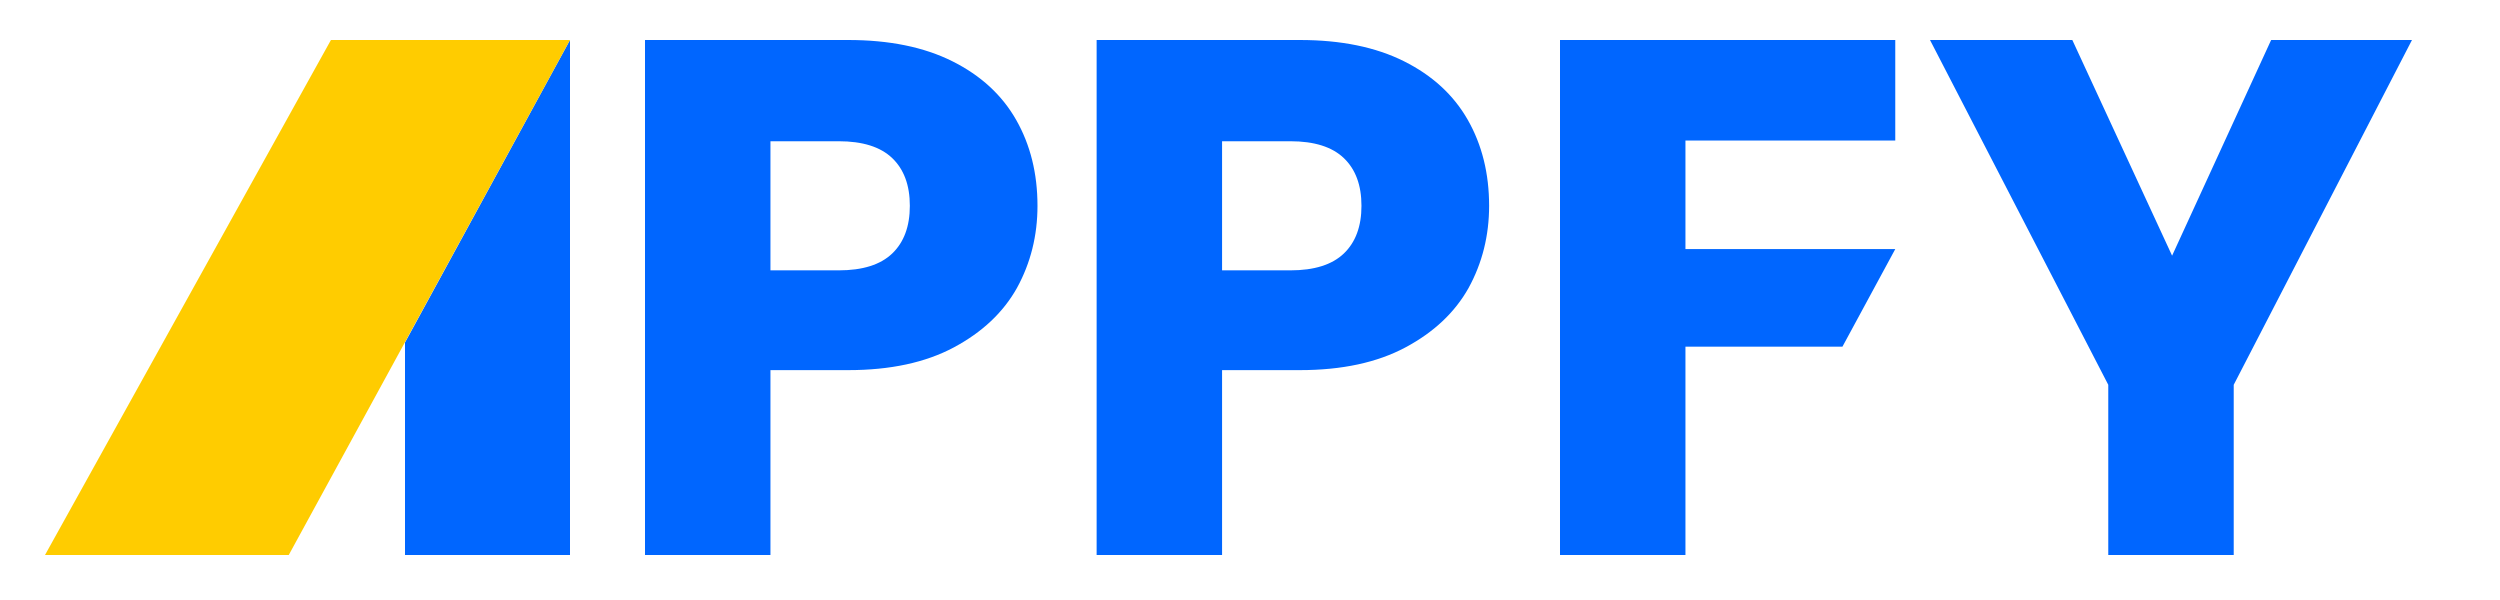
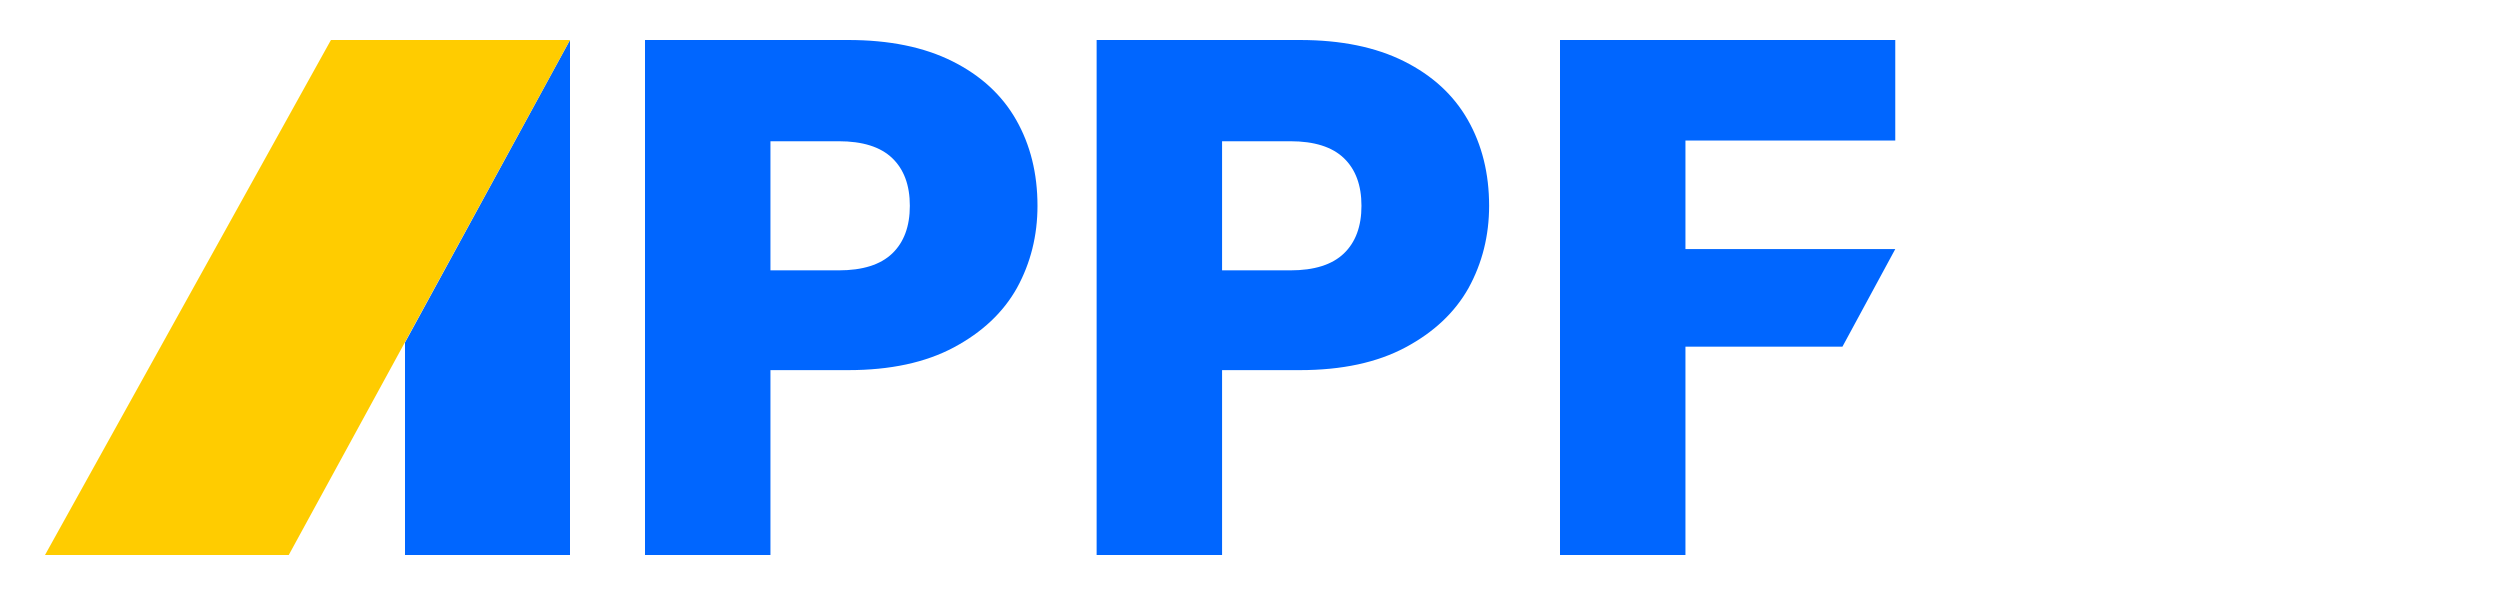
<svg xmlns="http://www.w3.org/2000/svg" width="500" height="120" viewBox="0 0 500 120" fill="none">
  <rect width="500" height="120" fill="white" />
  <path d="M81 68.5L114 8V111H81V68.5Z" fill="#0066FF" />
  <path d="M66.188 8H114L57.75 111H9L66.188 8Z" fill="#FFCC00" />
-   <path d="M482.397 8L446.744 76.96V111H421.654V76.96L386 8H414.464L434.419 51.137L454.227 8H482.397Z" fill="#0066FF" />
  <path d="M379.053 8V28.101H337.09V49.816H379.053L368.489 69.331H337.09V111H312V8H379.053Z" fill="#0066FF" />
  <path d="M297.823 41.16C297.823 47.126 296.453 52.604 293.715 57.593C290.976 62.483 286.77 66.445 281.096 69.477C275.423 72.51 268.38 74.026 259.968 74.026H244.415V111H219.326V8H259.968C268.185 8 275.13 9.418 280.803 12.255C286.476 15.092 290.731 19.004 293.568 23.993C296.404 28.982 297.823 34.704 297.823 41.16ZM258.061 54.071C262.854 54.071 266.424 52.946 268.772 50.697C271.119 48.447 272.293 45.268 272.293 41.16C272.293 37.051 271.119 33.872 268.772 31.622C266.424 29.373 262.854 28.248 258.061 28.248H244.415V54.071H258.061Z" fill="#0066FF" />
  <path d="M207.497 41.16C207.497 47.126 206.128 52.604 203.389 57.593C200.65 62.483 196.444 66.445 190.771 69.477C185.097 72.51 178.055 74.026 169.642 74.026H154.09V111H129V8H169.642C177.859 8 184.804 9.418 190.477 12.255C196.151 15.092 200.406 19.004 203.242 23.993C206.079 28.982 207.497 34.704 207.497 41.16ZM167.735 54.071C172.528 54.071 176.098 52.946 178.446 50.697C180.793 48.447 181.967 45.268 181.967 41.16C181.967 37.051 180.793 33.872 178.446 31.622C176.098 29.373 172.528 28.248 167.735 28.248H154.09V54.071H167.735Z" fill="#0066FF" />
</svg>